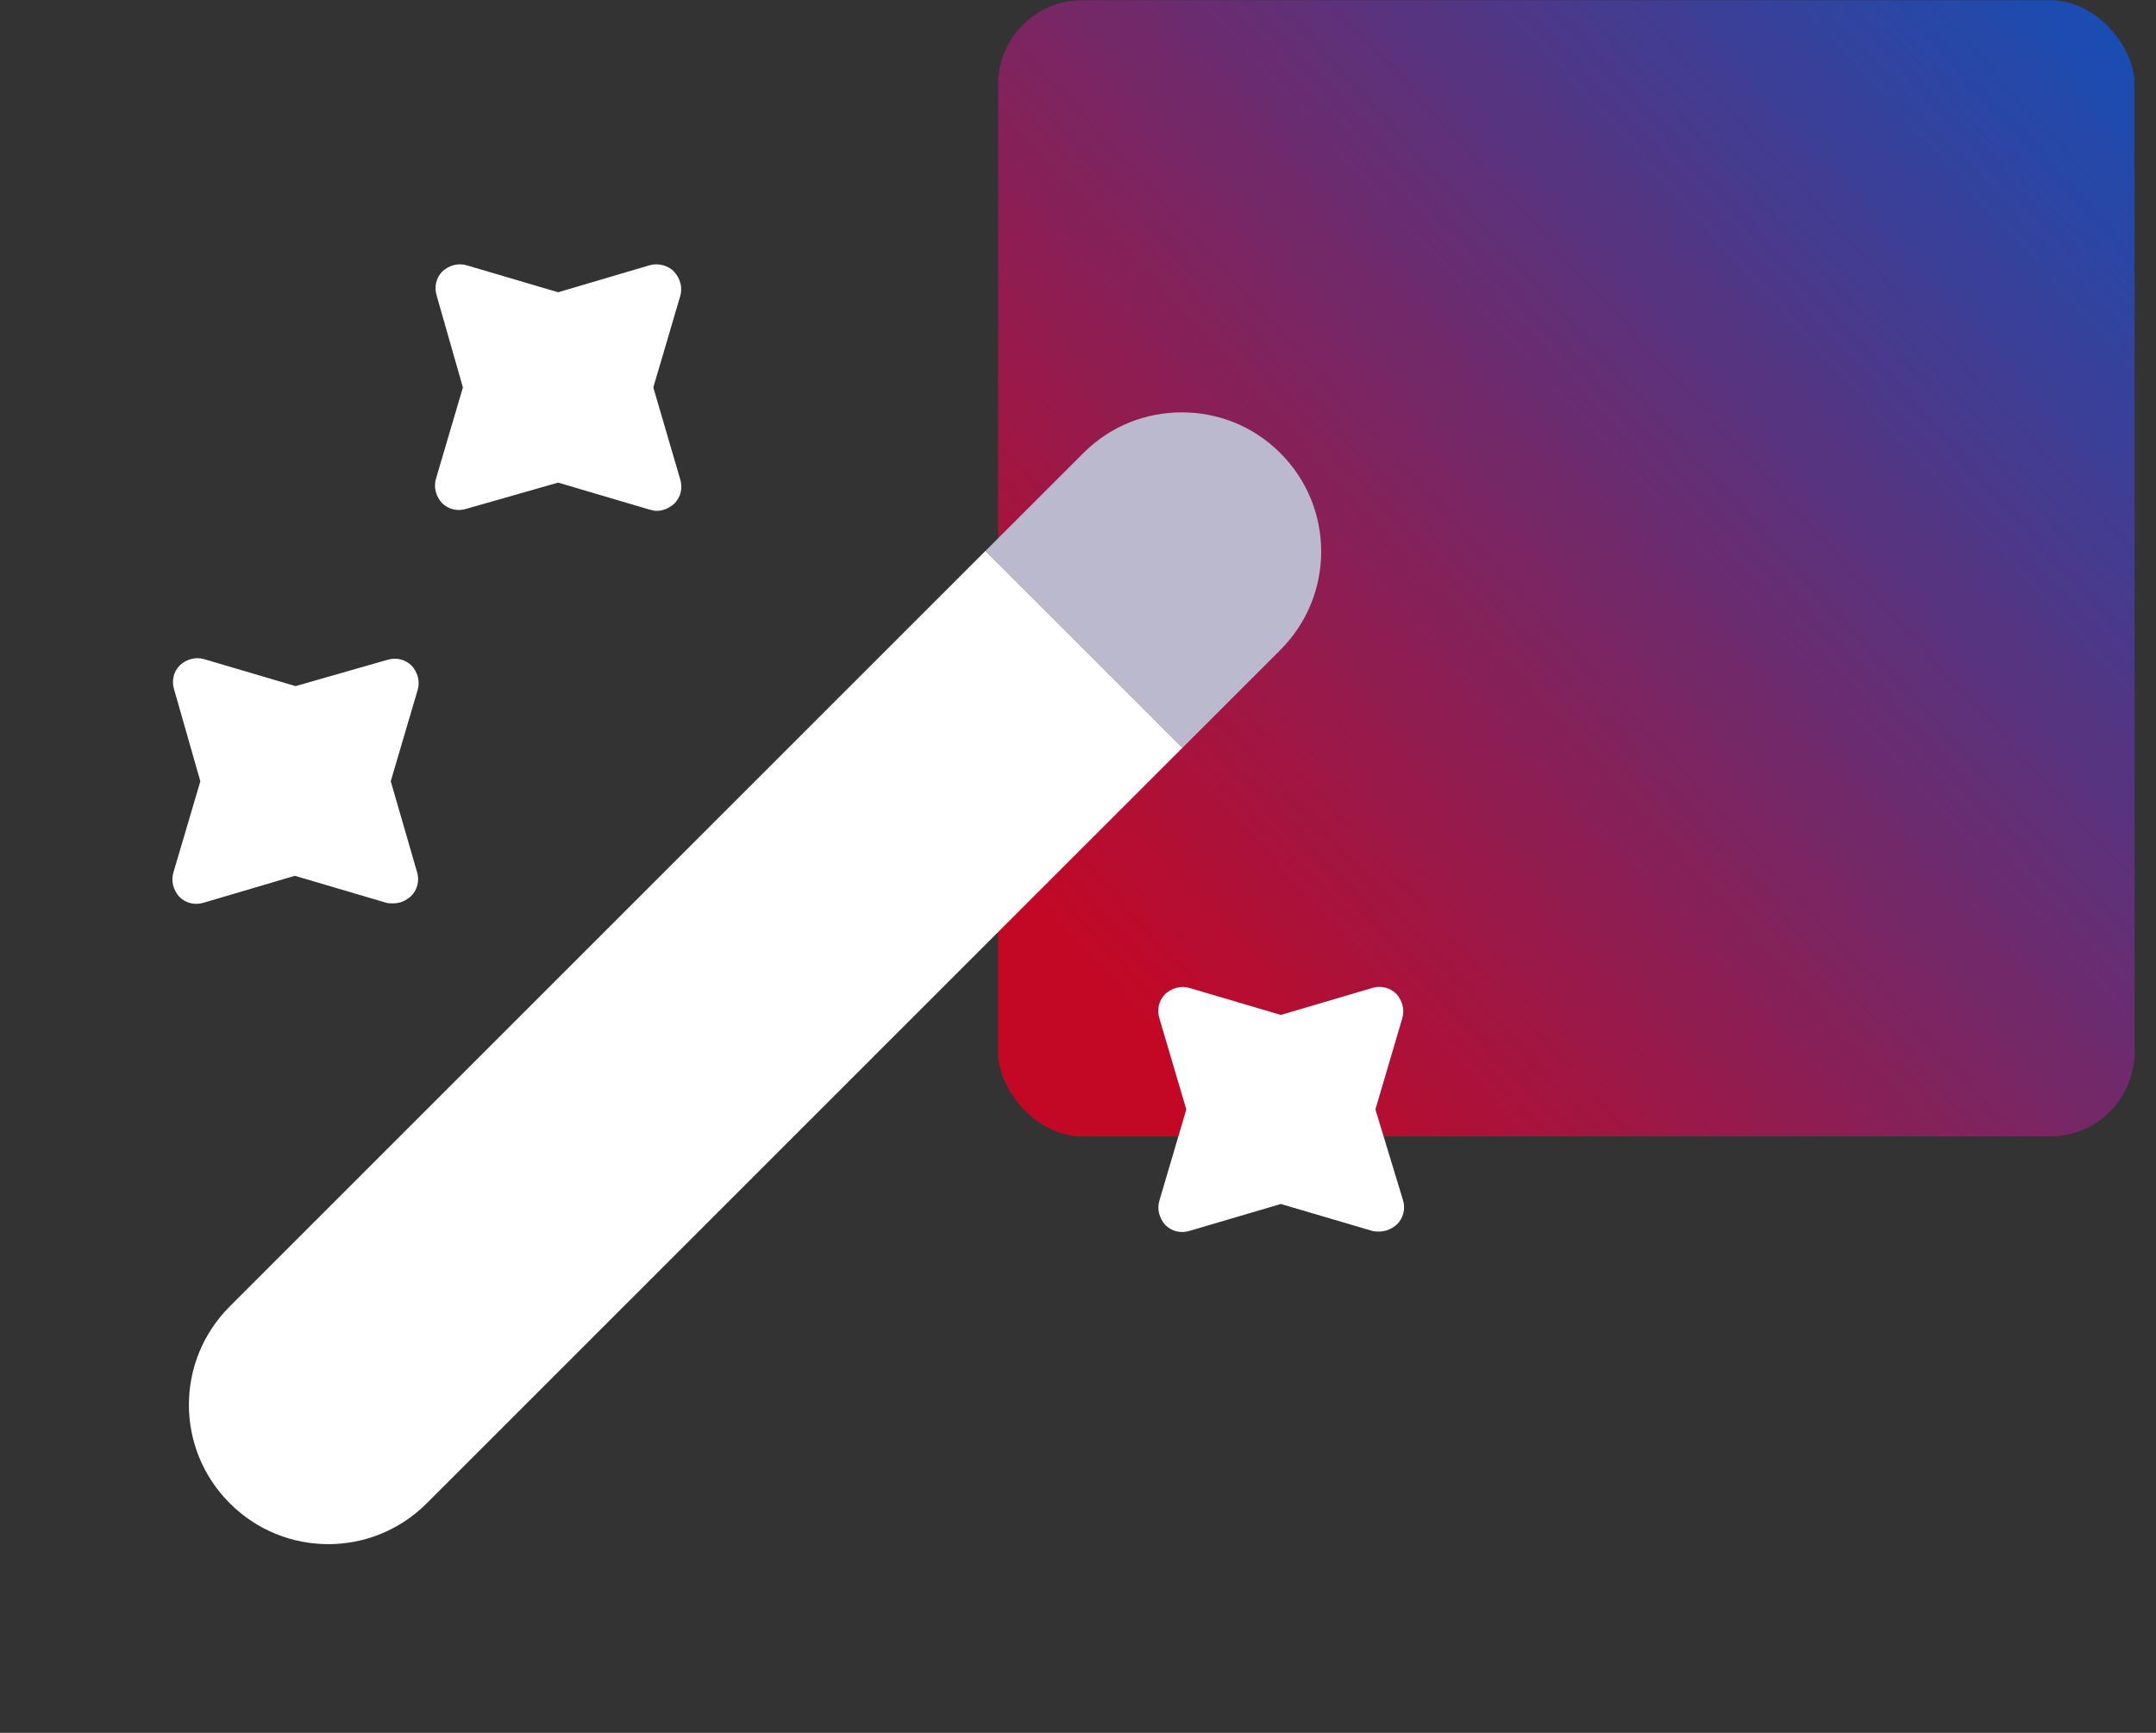
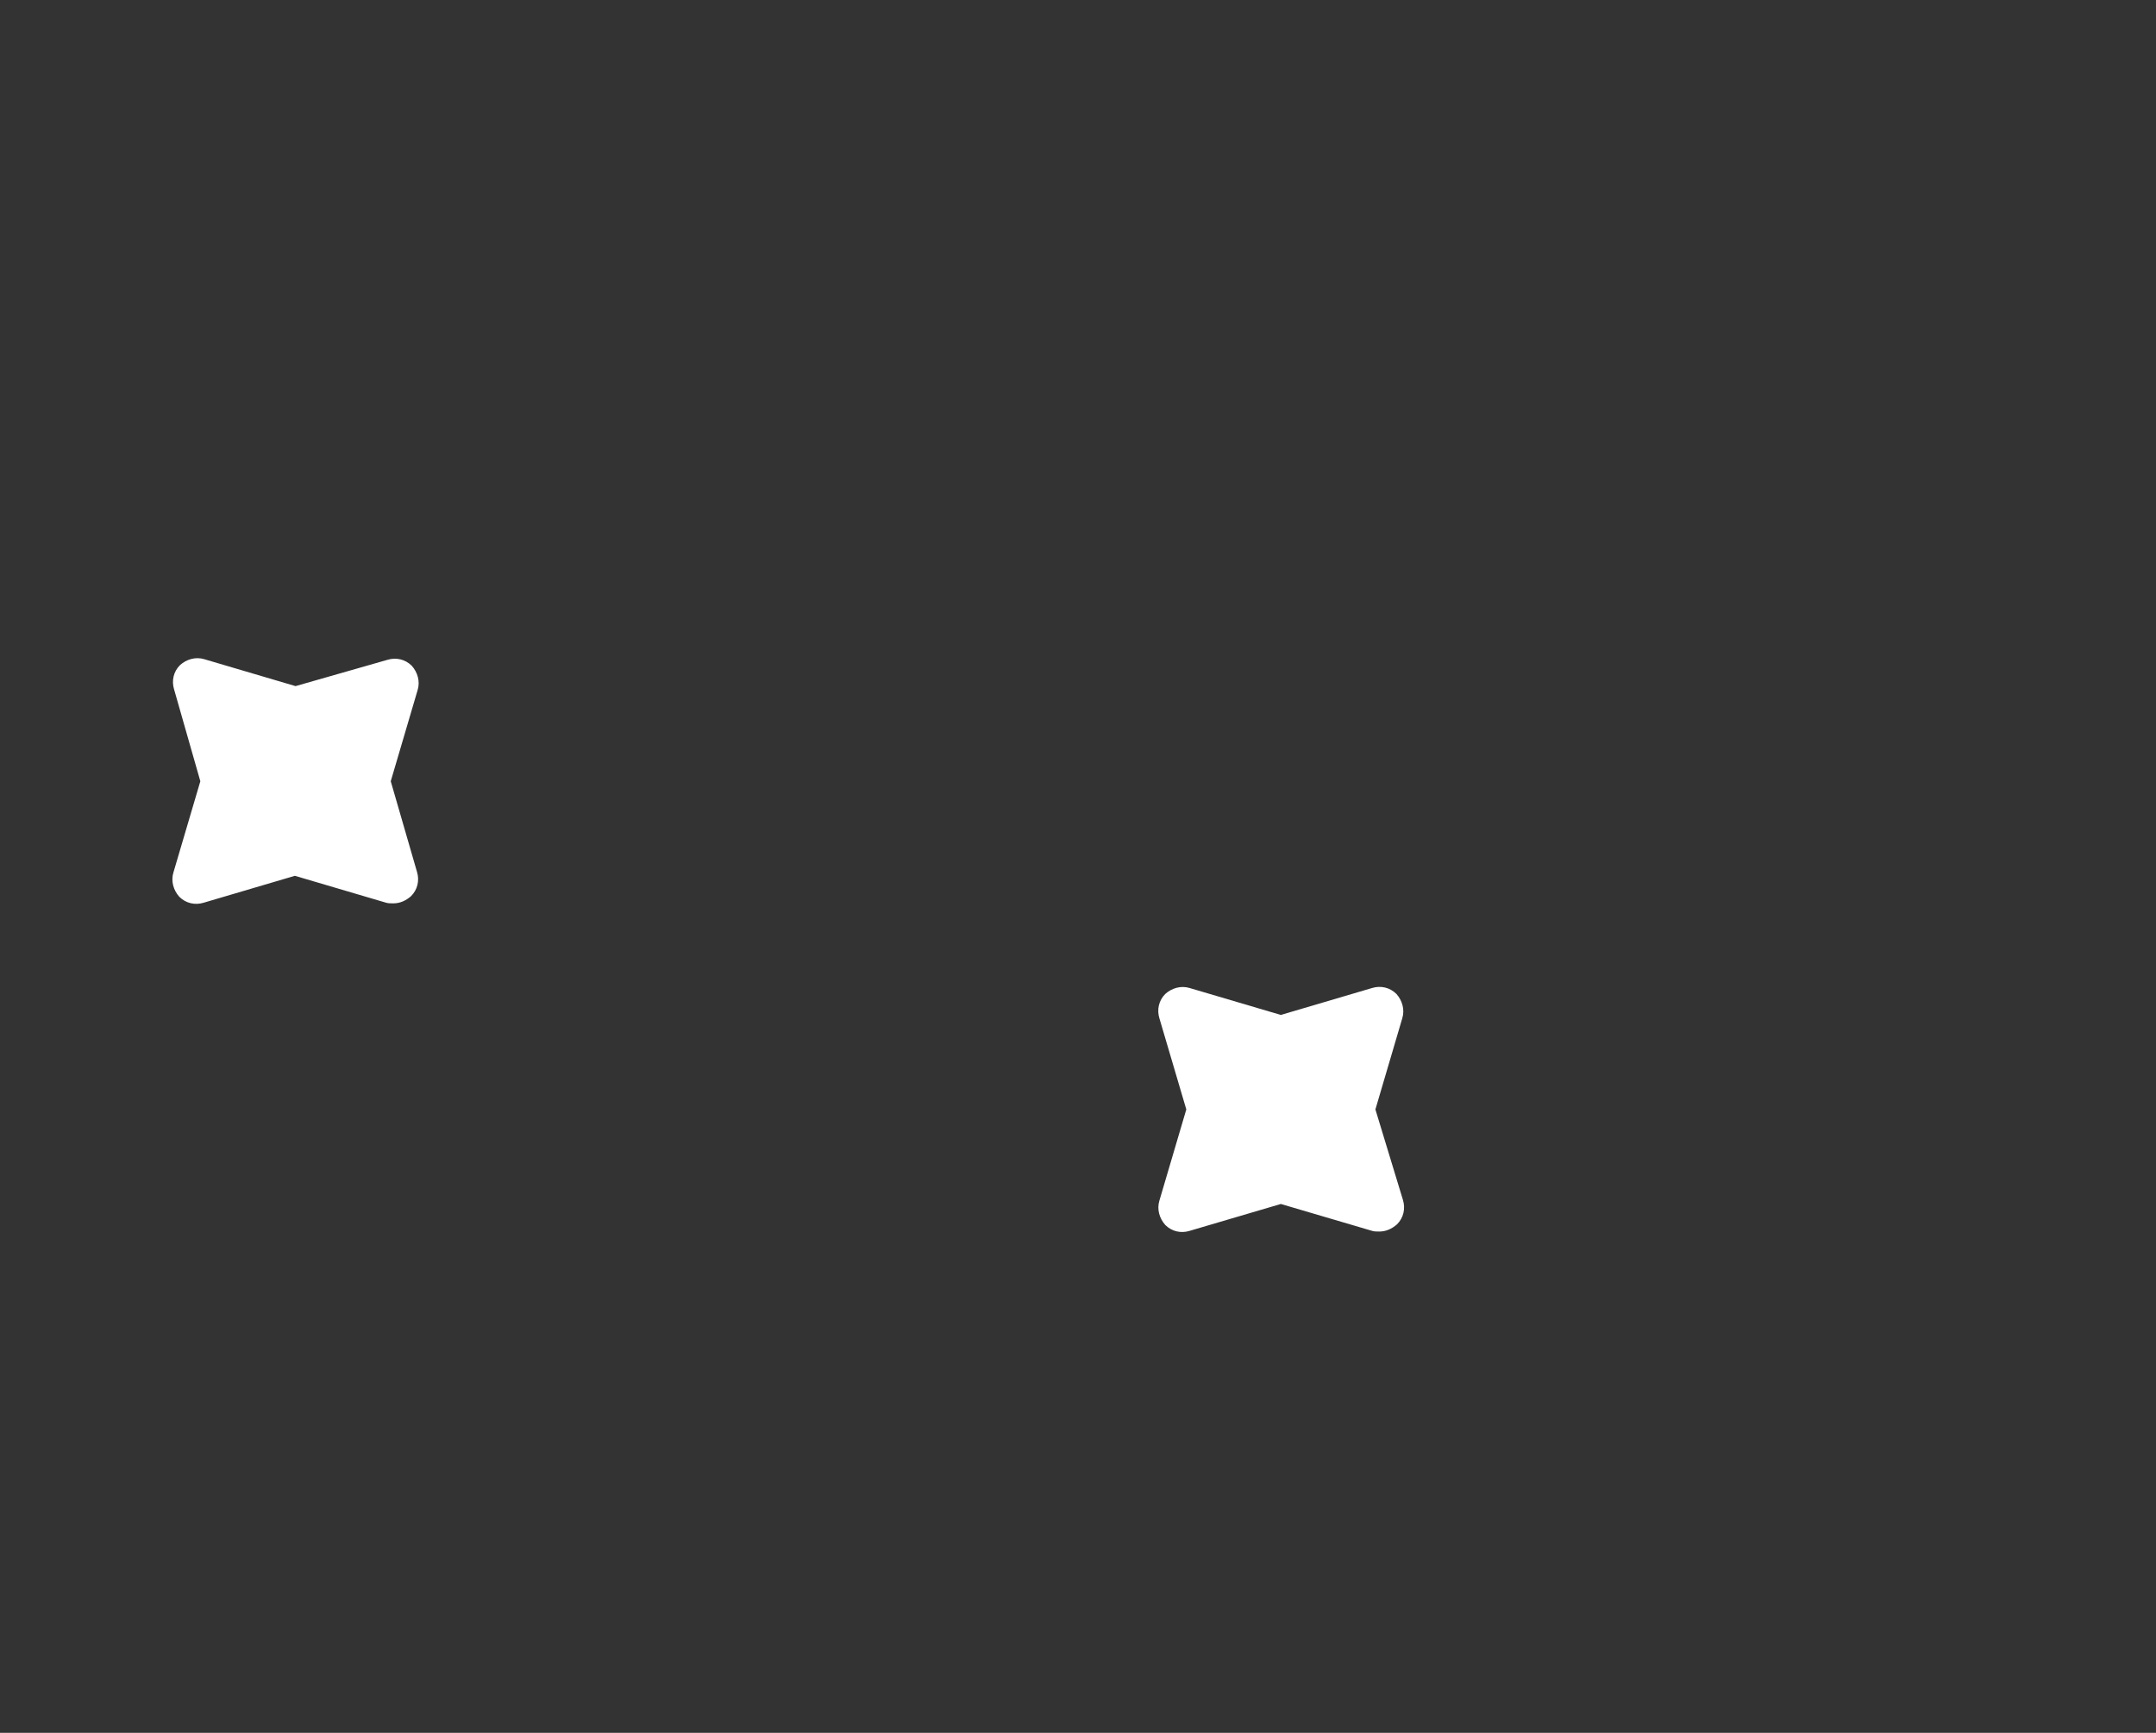
<svg xmlns="http://www.w3.org/2000/svg" width="51" height="41" viewBox="0 0 51 41" fill="none">
  <rect x="0" y="0" width="51" height="41" fill="#333333" stroke="none" />
-   <rect x="23.609" y="0.004" width="26.885" height="26.885" rx="2" fill="url(#paint0_linear_3062_6729)" />
-   <path d="M30.286 15.379L27.972 17.693L23.312 13.034L25.627 10.72C26.279 10.068 27.117 9.757 27.956 9.757C28.795 9.757 29.633 10.068 30.286 10.72C31.575 12.009 31.575 14.09 30.286 15.379Z" fill="#BBB9CD" />
-   <path d="M27.97 17.693L10.095 35.569C8.806 36.858 6.725 36.858 5.436 35.569C4.146 34.28 4.146 32.199 5.436 30.91L23.311 13.034L27.97 17.693Z" fill="white" />
-   <path d="M15.454 9.167L16.09 7.008C16.152 6.806 16.09 6.589 15.951 6.434C15.811 6.278 15.562 6.216 15.361 6.278L13.202 6.915L11.043 6.278C10.841 6.216 10.624 6.278 10.468 6.418C10.313 6.574 10.267 6.791 10.329 6.993L10.95 9.167L10.313 11.326C10.251 11.528 10.313 11.745 10.453 11.9C10.608 12.056 10.826 12.102 11.027 12.04L13.202 11.419L15.361 12.056C15.423 12.071 15.469 12.087 15.531 12.087C15.687 12.087 15.826 12.025 15.951 11.916C16.106 11.761 16.152 11.543 16.09 11.341L15.454 9.167Z" fill="white" />
  <path d="M9.243 18.485L9.879 16.327C9.942 16.125 9.879 15.907 9.74 15.752C9.584 15.597 9.367 15.55 9.165 15.612L6.991 16.234L4.832 15.597C4.63 15.535 4.413 15.597 4.258 15.737C4.102 15.892 4.056 16.109 4.118 16.311L4.739 18.485L4.102 20.644C4.04 20.846 4.102 21.064 4.242 21.219C4.397 21.374 4.615 21.421 4.817 21.359L6.975 20.722L9.134 21.359C9.181 21.374 9.243 21.374 9.305 21.374C9.46 21.374 9.6 21.312 9.724 21.203C9.879 21.048 9.926 20.831 9.864 20.629L9.243 18.485Z" fill="white" />
  <path d="M32.535 26.25L33.171 24.092C33.233 23.89 33.171 23.672 33.032 23.517C32.876 23.362 32.659 23.315 32.457 23.377L30.298 24.014L28.14 23.377C27.938 23.315 27.72 23.377 27.565 23.517C27.41 23.672 27.363 23.89 27.425 24.092L28.062 26.25L27.425 28.409C27.363 28.611 27.425 28.828 27.565 28.984C27.72 29.139 27.938 29.186 28.14 29.123L30.298 28.487L32.457 29.123C32.504 29.139 32.566 29.139 32.628 29.139C32.783 29.139 32.923 29.077 33.047 28.968C33.202 28.813 33.249 28.595 33.187 28.393L32.535 26.25Z" fill="white" />
  <defs>
    <linearGradient id="paint0_linear_3062_6729" x1="26.353" y1="23.512" x2="52.263" y2="-0.187" gradientUnits="userSpaceOnUse">
      <stop stop-color="#C30826" />
      <stop offset="1" stop-color="#0D52BD" />
    </linearGradient>
  </defs>
</svg>